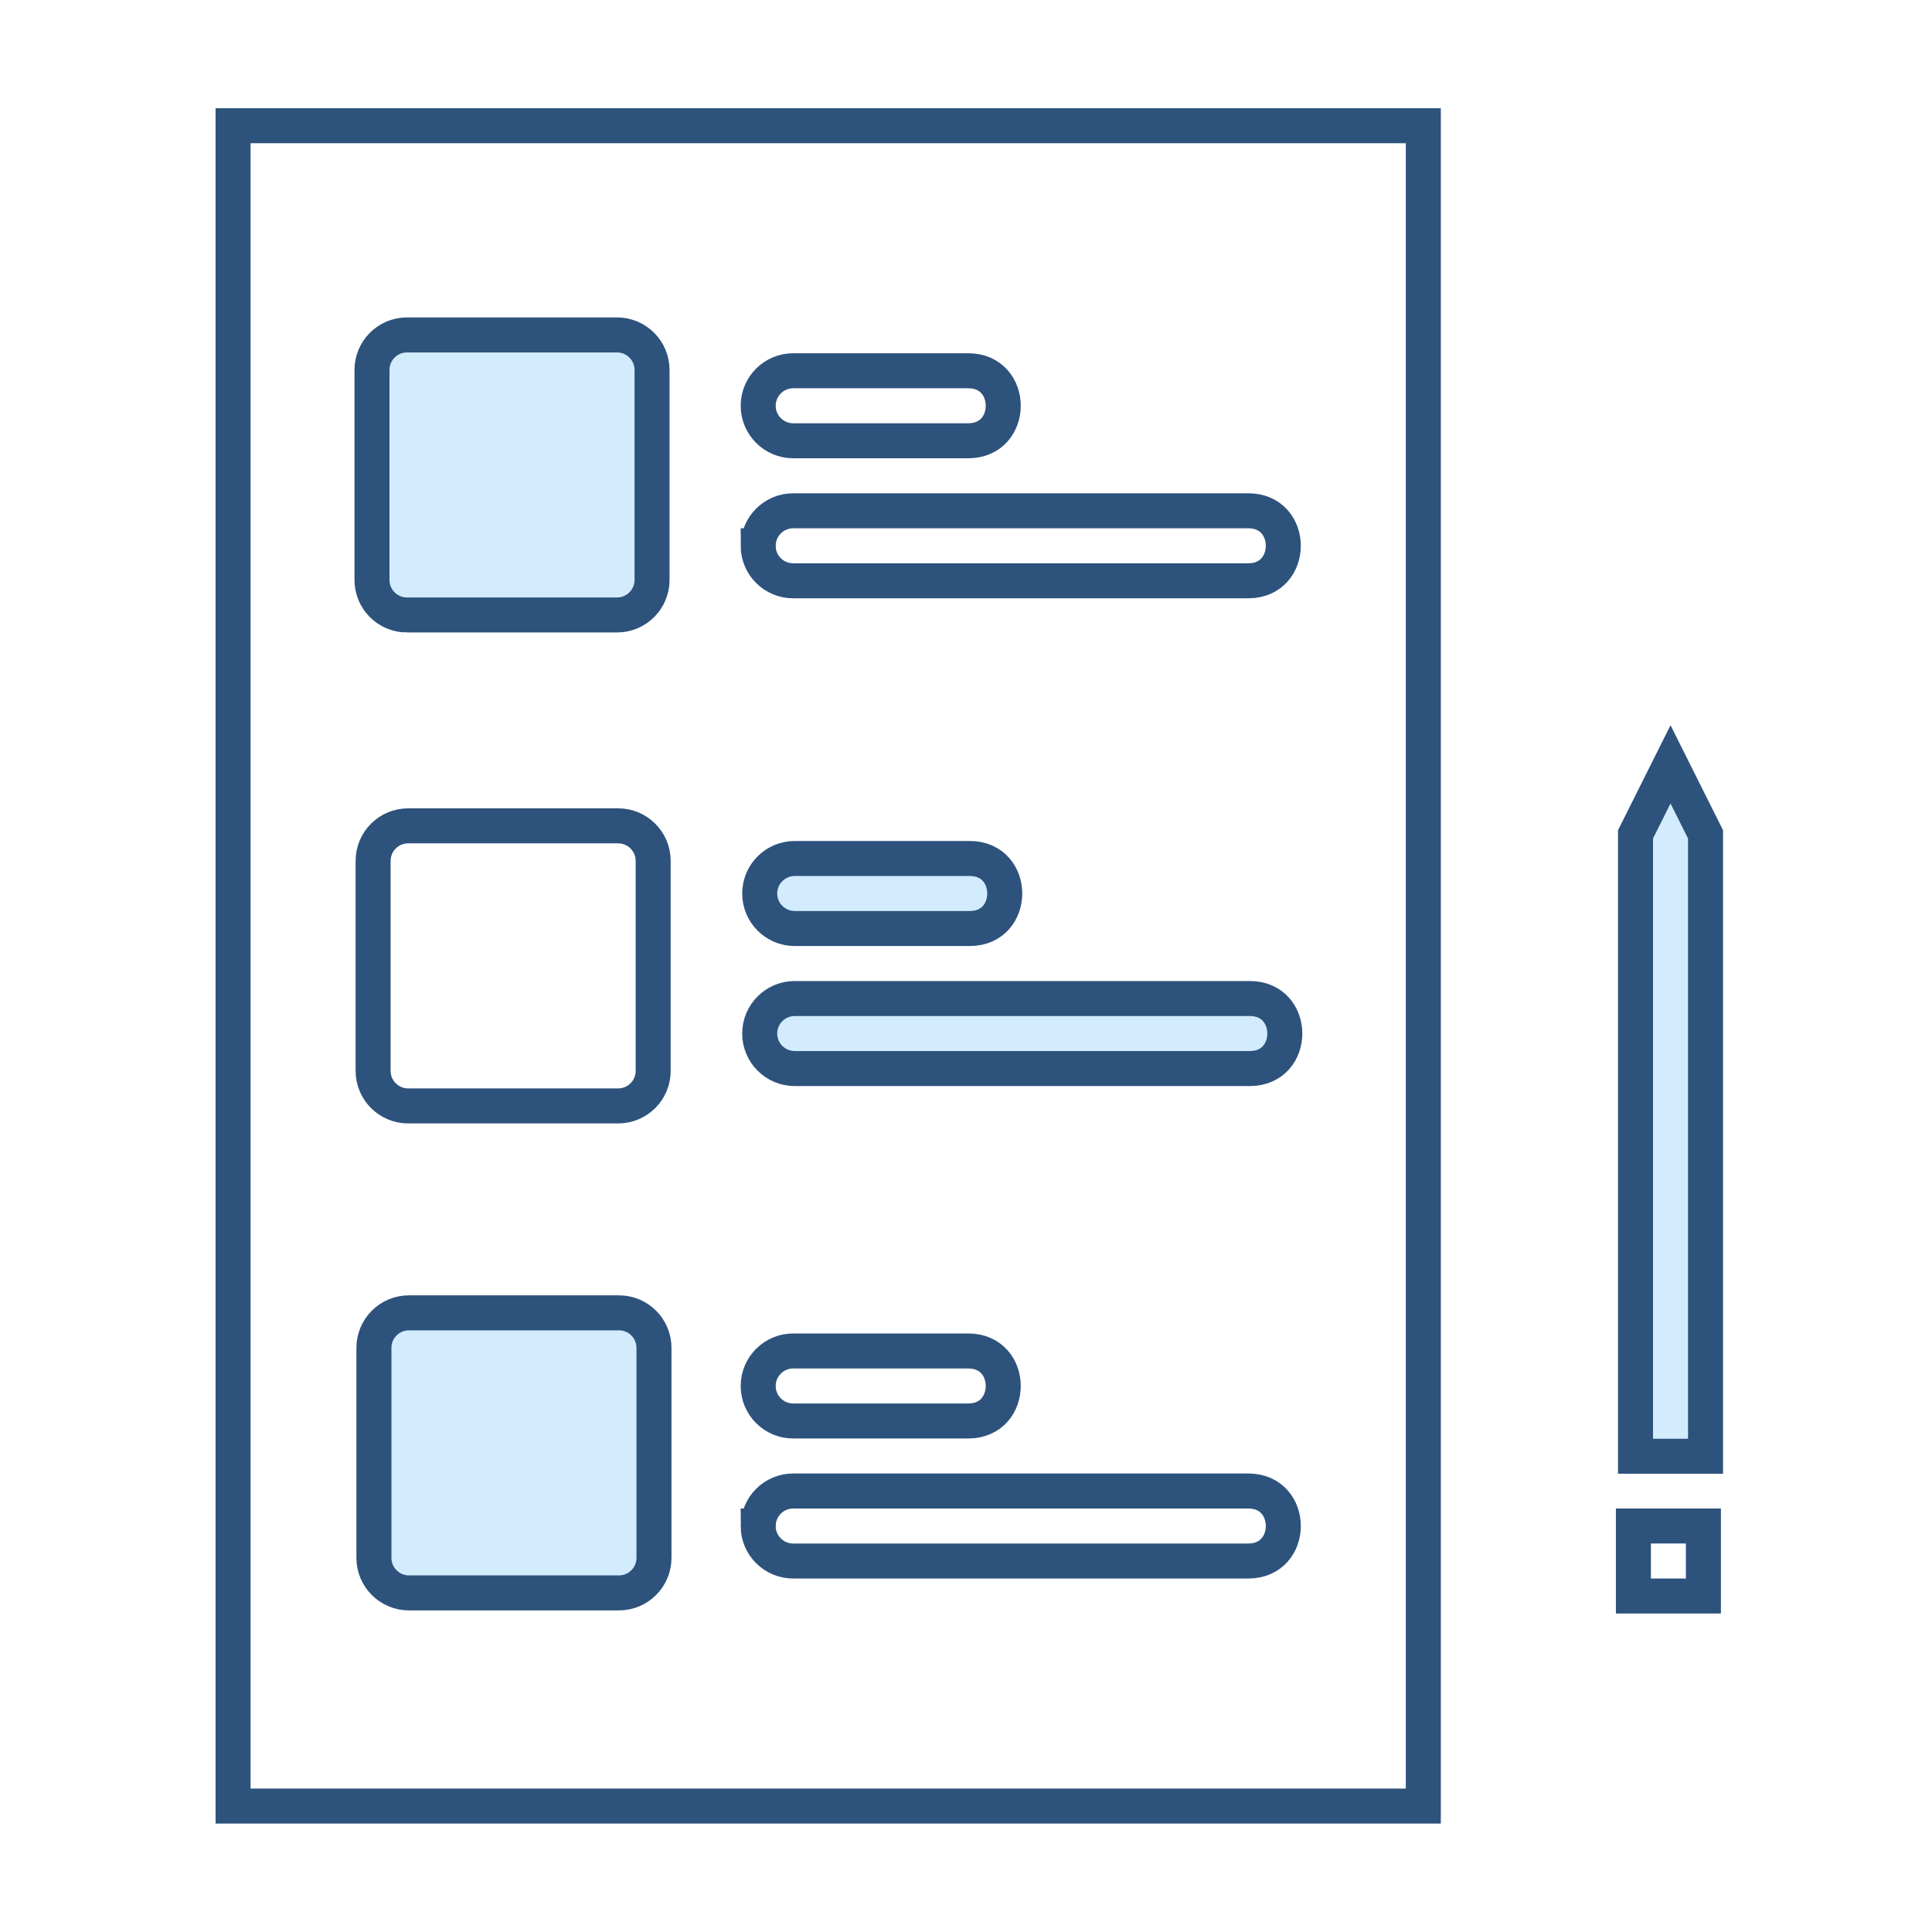
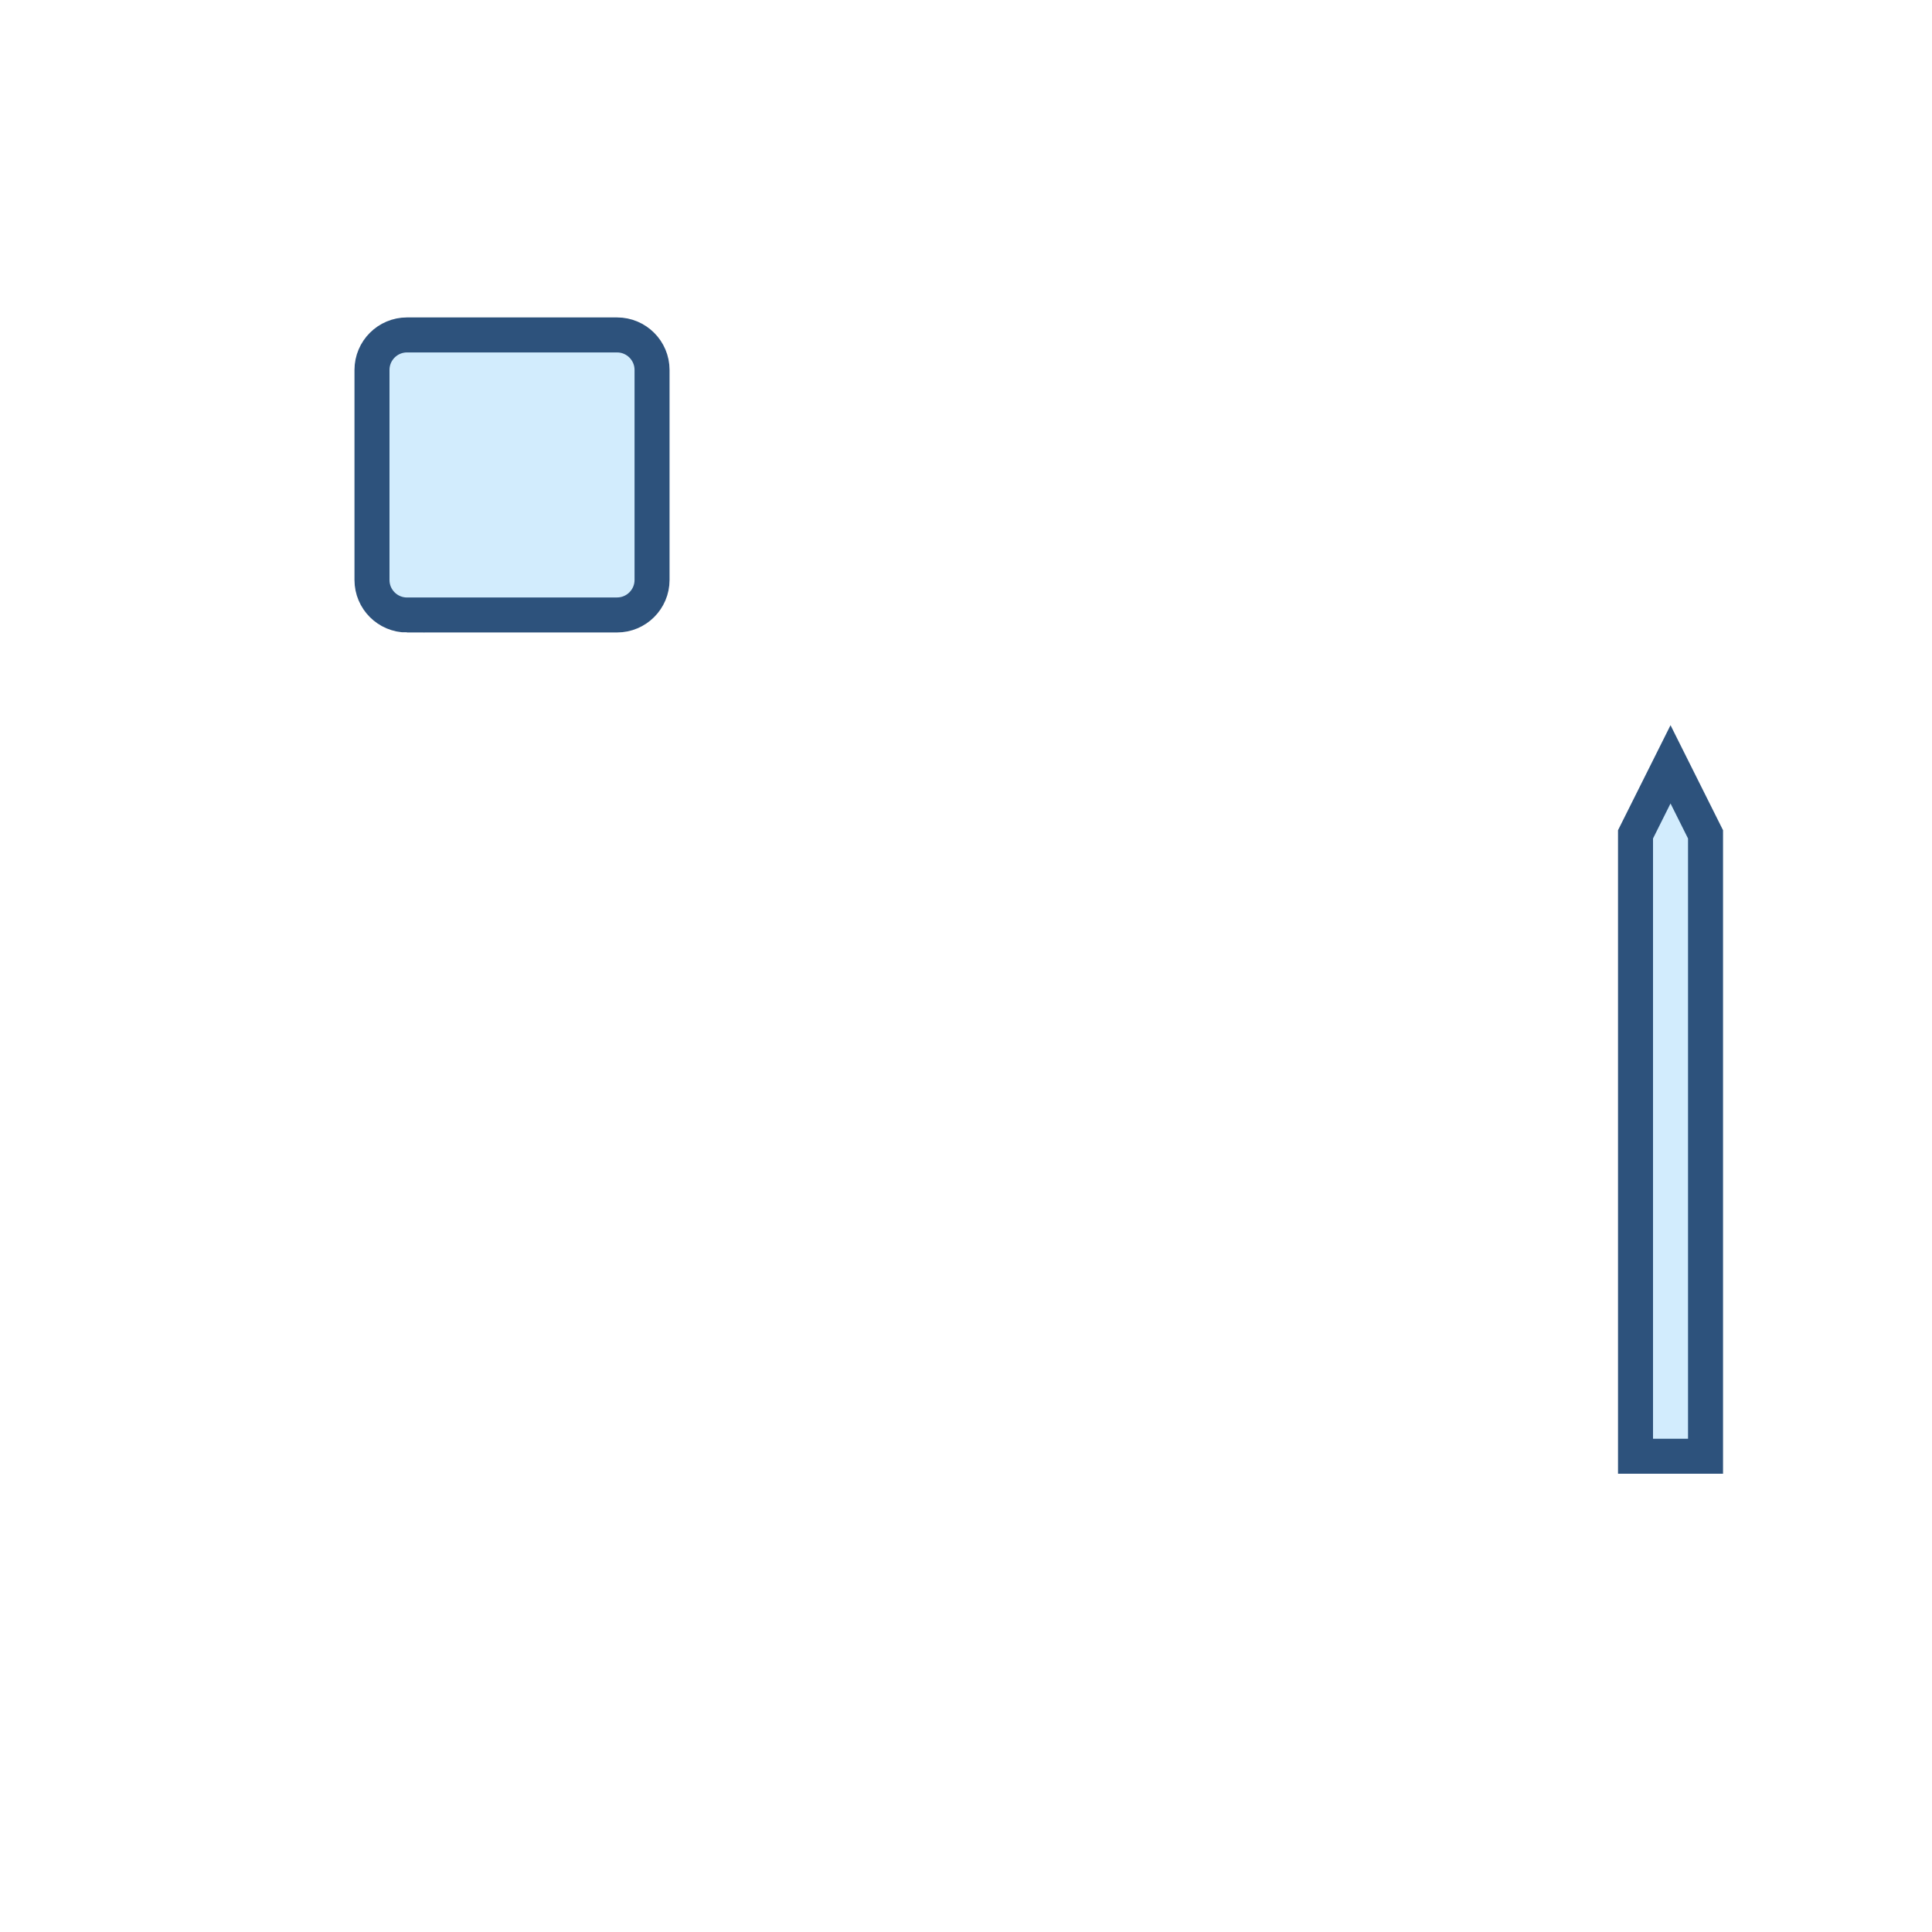
<svg xmlns="http://www.w3.org/2000/svg" xmlns:ns1="http://sodipodi.sourceforge.net/DTD/sodipodi-0.dtd" xmlns:ns2="http://www.inkscape.org/namespaces/inkscape" viewBox="0 0 50 50" x="0px" y="0px" version="1.1" id="svg26063" ns1:docname="Passation d’évaluations.svg" width="50" height="50" ns2:version="1.2.2 (b0a8486541, 2022-12-01)">
  <defs id="defs26067" />
  <ns1:namedview id="namedview26065" pagecolor="#ffffff" bordercolor="#000000" borderopacity="0.25" ns2:showpageshadow="2" ns2:pageopacity="0.0" ns2:pagecheckerboard="0" ns2:deskcolor="#d1d1d1" showgrid="false" showguides="true" ns2:zoom="5.9" ns2:cx="30.762712" ns2:cy="40.169492" ns2:window-width="1920" ns2:window-height="1131" ns2:window-x="0" ns2:window-y="0" ns2:window-maximized="1" ns2:current-layer="svg26063" />
  <title id="title26053">1</title>
-   <path d="M 36.835,46.741 H 6.032 V 3.254 H 36.835 Z M 19.622,10.501 c 0,-0.5 0.406,-0.906 0.906,-0.906 h 4.53 c 1.208,0 1.208,1.812 0,1.812 h -4.53 c -0.5,0 -0.906,-0.406 -0.906,-0.906 z m 0,3.624 c 0,-0.5 0.406,-0.906 0.906,-0.906 h 11.778 c 1.208,0 1.208,1.812 0,1.812 H 20.527 c -0.5,0 -0.906,-0.406 -0.906,-0.906 z M 10.562,28.621 h 5.436 c 0.5,0 0.906,-0.406 0.906,-0.906 v -5.436 c 0,-0.5 -0.406,-0.906 -0.906,-0.906 H 10.562 c -0.5,0 -0.906,0.406 -0.906,0.906 v 5.436 c 0,0.5 0.406,0.906 0.906,0.906 z m 9.06,7.248 c 0,-0.5 0.406,-0.906 0.906,-0.906 h 4.53 c 1.208,0 1.208,1.812 0,1.812 h -4.53 c -0.5,0 -0.906,-0.406 -0.906,-0.906 z m 0,3.624 c 0,-0.5 0.406,-0.906 0.906,-0.906 h 11.778 c 1.208,0 1.208,1.812 0,1.812 H 20.527 c -0.5,0 -0.906,-0.406 -0.906,-0.906 z m 24.462,1.812 h -1.812 v -1.812 h 1.812 z" id="path26055" style="fill:none;fill-opacity:1;stroke:#2d527c;stroke-width:0.906;stroke-opacity:1" ns1:nodetypes="cccccsssssssssssssssssssssssssssssssssccccc" />
  <path d="m 10.533,15.915 h 5.436 c 0.5,0 0.906,-0.406 0.906,-0.906 V 9.574 c 0,-0.5 -0.406,-0.906 -0.906,-0.906 h -5.436 c -0.5,0 -0.906,0.406 -0.906,0.906 v 5.436 c 0,0.5 0.406,0.906 0.906,0.906 z" style="fill:#d2ecfd;fill-opacity:1;stroke:#2d527c;stroke-width:0.906;stroke-opacity:1" id="path27647" />
-   <path d="m 10.583,41.224 h 5.436 c 0.5,0 0.906,-0.406 0.906,-0.906 v -5.436 c 0,-0.5 -0.406,-0.906 -0.906,-0.906 h -5.436 c -0.5,0 -0.906,0.406 -0.906,0.906 v 5.436 c 0,0.5 0.406,0.906 0.906,0.906 z" style="fill:#d2ecfd;fill-opacity:1;stroke:#2d527c;stroke-width:0.906;stroke-opacity:1" id="path27647-6" />
  <path d="M 44.139,37.687 H 42.327 V 21.593 l 0.906,-1.812 0.906,1.812 z" style="fill:#d2ecfd;fill-opacity:1;stroke:#2d527c;stroke-width:0.906;stroke-opacity:1" id="path28468" />
-   <path d="m 19.661,23.124 c 0,-0.5 0.406,-0.906 0.906,-0.906 h 4.53 c 1.208,0 1.208,1.812 0,1.812 h -4.53 c -0.5,0 -0.906,-0.406 -0.906,-0.906 z m 0,3.624 c 0,-0.5 0.406,-0.906 0.906,-0.906 h 11.778 c 1.208,0 1.208,1.812 0,1.812 H 20.567 c -0.5,0 -0.906,-0.406 -0.906,-0.906 z" style="fill:#d2ecfd;fill-opacity:1;stroke:#2d527c;stroke-width:0.906;stroke-opacity:1" id="path28510" />
</svg>